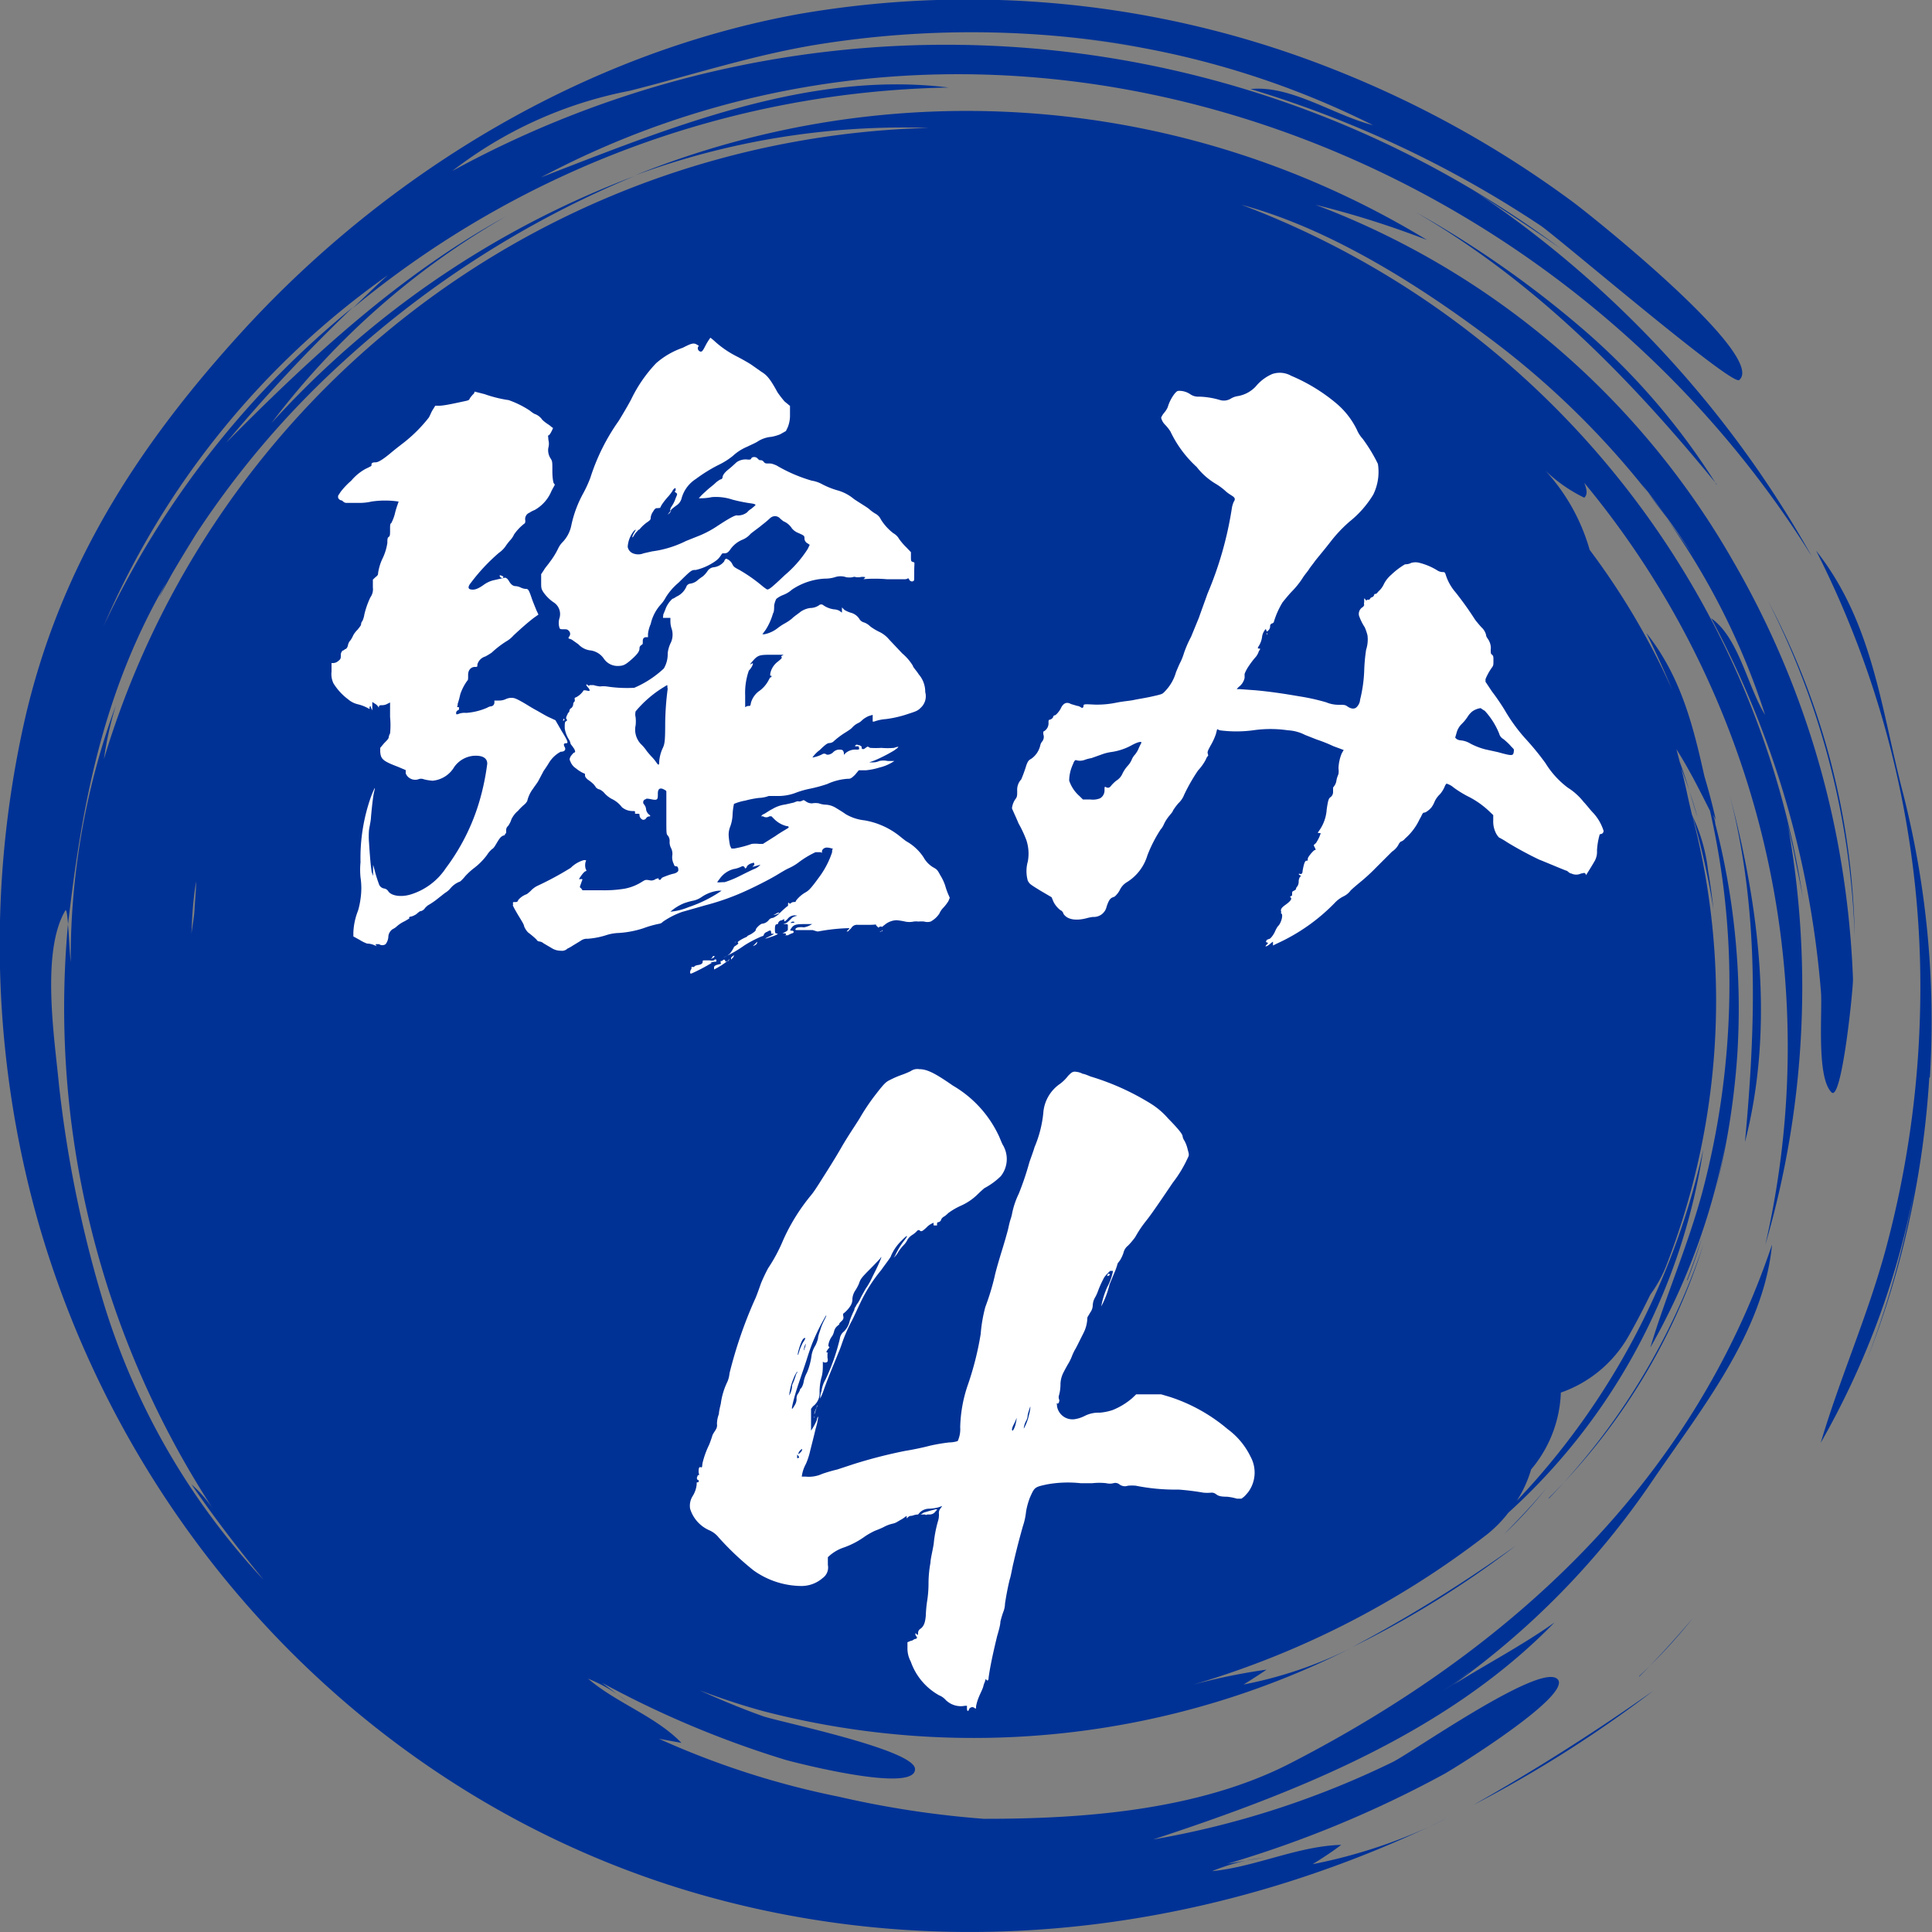
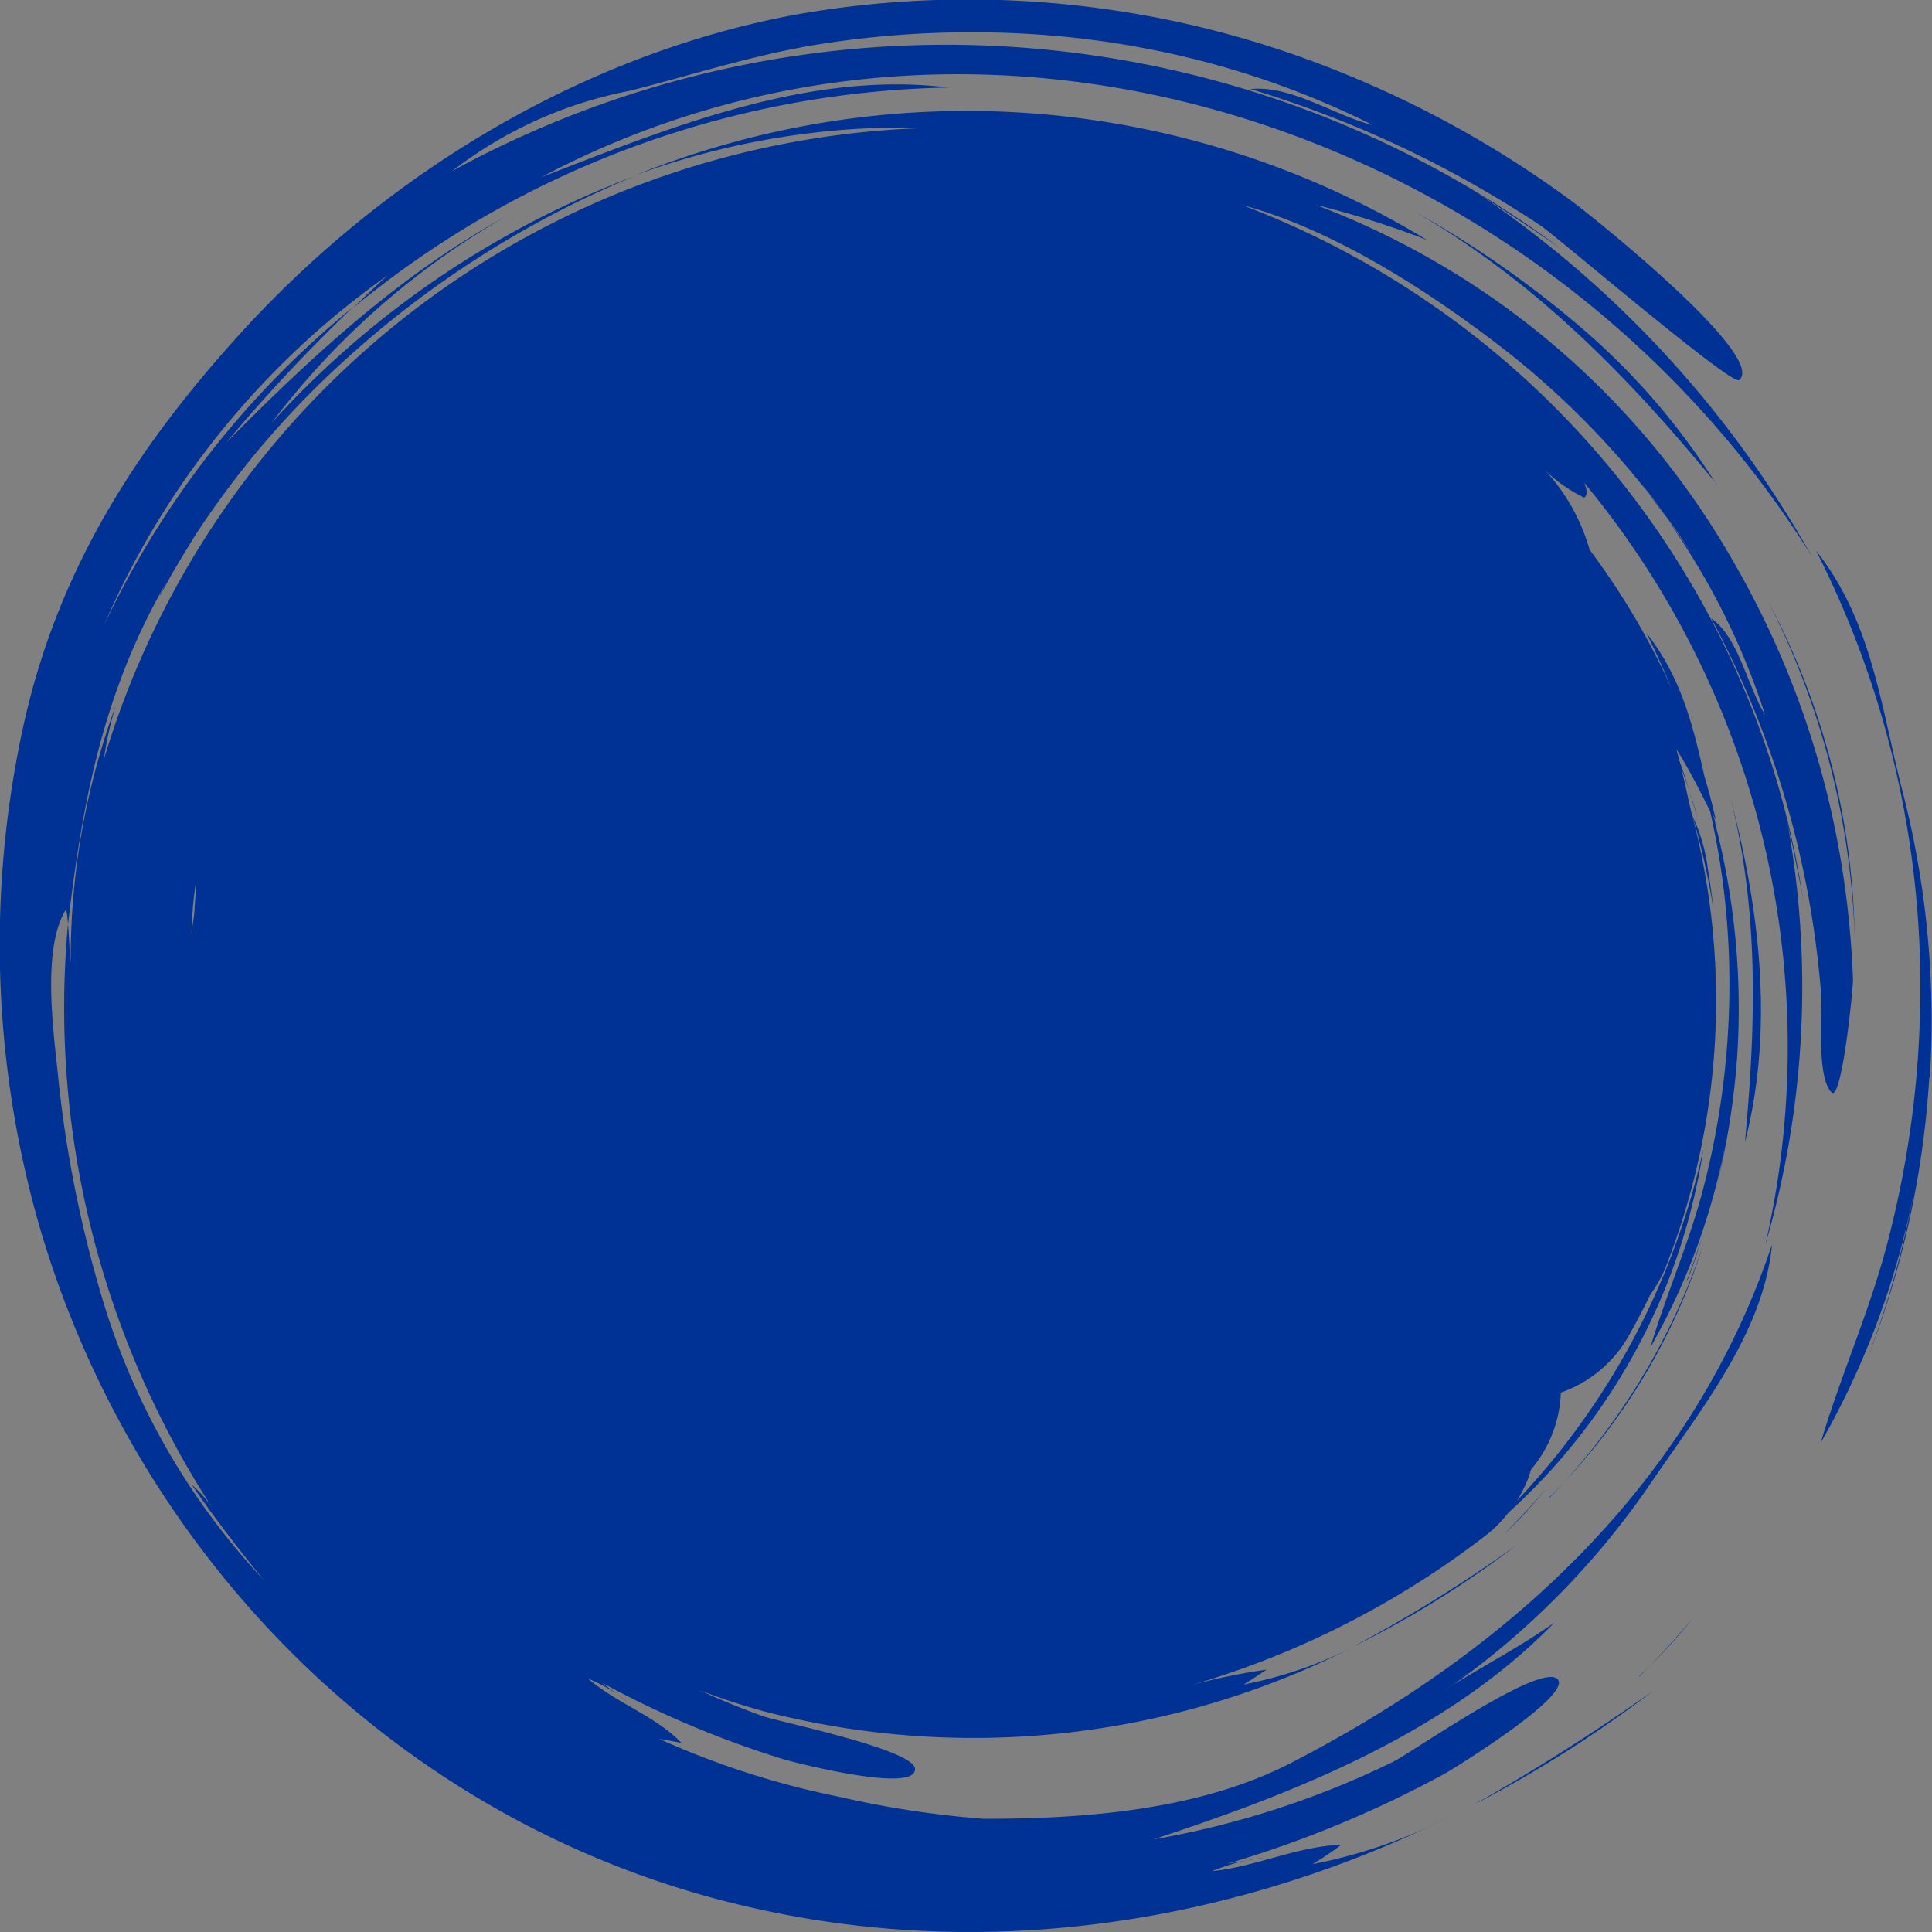
<svg xmlns="http://www.w3.org/2000/svg" width="100" height="100" viewBox="0 0 100 100">
  <rect x="0" y="0" width="100" height="100" fill="#808080" stroke="none" />
  <title>icon_advantage04</title>
  <g id="レイヤー_2" data-name="レイヤー 2">
    <g id="design">
      <g id="_1" data-name="1">
        <path d="M94.8,56.54c.53.52,1.13-5.44,1.11-5.87A47.9,47.9,0,0,0,95,43a46,46,0,0,0-5.32-14,41.92,41.92,0,0,0-21.59-18.4,47.07,47.07,0,0,1,5.77,1.82,45.84,45.84,0,0,0-41-3.34A40.2,40.2,0,0,1,48.07,6.62,45.87,45.87,0,0,0,5.38,39.29,17.7,17.7,0,0,1,6,36.5,38,38,0,0,0,3.66,49.8c-.07-.65-.08-1.3-.14-1.94.73-6.34,1.83-12.09,5.09-17.71-.89,1.74.12-.15.31-.48.39-.67.79-1.32,1.21-2,.75-1.15,1.56-2.27,2.41-3.35a46.41,46.41,0,0,1,5.29-5.66,51.56,51.56,0,0,1,15-9.54A48.35,48.35,0,0,0,14.05,21.9,40.41,40.41,0,0,1,26.19,11.2c-5.48,3-10.1,7.29-14.48,11.71a86.12,86.12,0,0,1,6.55-7A47.09,47.09,0,0,0,5.37,32.39,43,43,0,0,1,20.08,14.24c-.62.55-1.22,1.14-1.82,1.71A49.88,49.88,0,0,1,49.1,4.53C41.84,3.63,34.6,6.63,28,9.18,51.31-3.19,80.22,7,93.78,28.8a55.15,55.15,0,0,0-17.6-19c1.52,1,3.08,2,4.58,3.05a53.25,53.25,0,0,0-57.35-4A21.69,21.69,0,0,1,32.59,4.7c3.24-.82,6.39-1.85,9.69-2.39a50.31,50.31,0,0,1,16.83.14c-1.4-.24-2.81-.43-4.23-.55A44.89,44.89,0,0,1,71.07,6.48c-2-.5-4.26-2.09-6.34-1.87a56.62,56.62,0,0,1,15,7.06c.82.54,9.92,8.34,10.29,8,1.46-1.22-7.58-8.46-8.64-9.24a54.31,54.31,0,0,0-12-6.7,51.33,51.33,0,0,0-28.05-3c-11,2-21.16,8.13-28.66,16.28C7,23.19,2.9,29.62,1.15,37.85A52.84,52.84,0,0,0,2,63.33C6.85,80.15,20,93.68,36.94,98.25c12.92,3.49,26.3,1.58,38-4.16a27.05,27.05,0,0,1-7,2.4c.5-.31,1-.63,1.48-1-2.24.06-4.44,1.14-6.68,1.36a10.38,10.38,0,0,1,2.68-.7l-1.9.32a57.49,57.49,0,0,0,11.27-4.67c.58-.33,6.8-4.18,5.79-4.92s-7.52,3.85-8.51,4.33a46.21,46.21,0,0,1-12.38,4c7.43-2.44,15.2-5.51,20.77-11.23C78.78,85.17,77,86.1,75.23,87.2A41.59,41.59,0,0,0,85.47,76.73C88,73,91.28,69,91.72,64.42c-4.16,12.38-13.58,21-24.9,26.83-4.72,2.44-10.68,2.9-15.91,2.89A50.07,50.07,0,0,1,43.43,93a43.45,43.45,0,0,1-9.32-3l1.16.21c-1.33-1.38-3.36-2.06-4.83-3.32a7.7,7.7,0,0,1,2.05,1.21l-1.33-1a51.2,51.2,0,0,0,9.53,4c.63.17,6.75,1.74,6.67.45-.07-1-7-2.42-7.87-2.72-1.12-.4-2.2-.85-3.28-1.34,1.09.41,2.2.78,3.34,1.09A43.37,43.37,0,0,0,70,85.27a21.78,21.78,0,0,1-5.63,1.92c.4-.25.79-.5,1.19-.77a31.33,31.33,0,0,0-4.59,1,46.05,46.05,0,0,0,16-8,6.47,6.47,0,0,0,1.1-1.12,31.75,31.75,0,0,0,10.09-18.8,38.42,38.42,0,0,1-9.65,18.18,6.23,6.23,0,0,0,.74-1.62l.17-.21a6.52,6.52,0,0,0,1.37-3.77,6.49,6.49,0,0,0,3.48-2.88c.41-.72.79-1.45,1.15-2.19a6.67,6.67,0,0,0,.81-1.46,37.77,37.77,0,0,0,1.43-23.07l-.06-.27a40.16,40.16,0,0,1,1.09,4.86c-.08-.69-.17-1.37-.28-2a8.92,8.92,0,0,0-.83-2.88c-.09-.38-.18-.76-.26-1.14s-.19-.84-.3-1.28c.32.83.6,1.66.84,2.52-.28-.84-.54-1.86-.91-2.83l-.18-.68c.64,1,1.19,2.1,1.74,3.19a40.21,40.21,0,0,1,1,9.6A42,42,0,0,1,88.1,61.75c-.74,2.74-1.87,5.29-2.68,8a34.15,34.15,0,0,0,3.9-10.61c-.16.91-.35,1.82-.58,2.72a39.65,39.65,0,0,0,1.18-7.23,38.22,38.22,0,0,0-1.14-12c0-.15-.07-.31-.11-.46l.14.27c-.17-.77-.37-1.52-.59-2.26-.59-2.64-1.22-5.17-3-7.41.49,1,.92,1.94,1.33,2.93a37.85,37.85,0,0,0-4.27-7.24A10.17,10.17,0,0,0,80,24.37a7.87,7.87,0,0,0,2,1.39c.18-.15.14-.43,0-.77a45.74,45.74,0,0,1,9.37,39.45,47.54,47.54,0,0,0,1.06-22.33c.13.76.33,1.5.47,2.25s.34,1.59.46,2.4A45.74,45.74,0,0,0,64.26,10.6C69,11.87,73.85,15,77.75,18A43.74,43.74,0,0,1,88.69,30.47C88,29.21,87.12,28,86.26,26.83A37.09,37.09,0,0,1,91.36,37C90.44,35.51,90,33,88.57,32a49.18,49.18,0,0,1,4.68,12.64,50.19,50.19,0,0,1,1,6.67C94.34,52.31,94,55.76,94.8,56.54Zm-35.26-54q.87.15,1.74.33Q60.41,2.68,59.54,2.53Zm16.5,84a16.4,16.4,0,0,1-1.37,1C75.13,87.23,75.59,86.9,76,86.56ZM10.15,45.62c0,.48-.06,1-.08,1.43s-.11.85-.16,1.28C9.94,47.42,10,46.52,10.15,45.62ZM5.27,67.13a62.2,62.2,0,0,1-2.22-11c-.22-2.34-.94-6.85.33-9,.08-.14.13.58.14.68A47.51,47.51,0,0,0,11,78.06a6.72,6.72,0,0,0-1.09-1.23c1.17,1.71,2.42,3.33,3.73,4.94A36.63,36.63,0,0,1,5.27,67.13ZM85.58,87.51a63.56,63.56,0,0,1-9.31,5.91A110.19,110.19,0,0,0,85.58,87.51Zm-9.31,5.91-1.3.67ZM85,25.08c.45.57.89,1.15,1.31,1.75C85.83,26.24,85.41,25.65,85,25.08ZM96,48.51a41.3,41.3,0,0,0-4.48-17.39A38.44,38.44,0,0,1,96,48.51Zm3.86,7.26a47.93,47.93,0,0,1-3.21,14.57,50.07,50.07,0,0,0,2.47-8.93,42.5,42.5,0,0,1-4.88,13.27c1-3.38,2.43-6.57,3.36-10a52,52,0,0,0,1.79-12.76A49.84,49.84,0,0,0,94,28.5c2.89,3.66,3.34,8,4.44,12.32A47.68,47.68,0,0,1,99.89,55.77Zm-11-30.7c-4.51-5.52-9.39-10.5-15.6-14.1a53.06,53.06,0,0,1,8.7,6.09A35.46,35.46,0,0,1,88.84,25.07Zm-4,61.7c1-1,1.9-2,2.75-3A29.05,29.05,0,0,1,84.83,86.77Zm-4.68-9.22a34.83,34.83,0,0,0,8-13.17A32.14,32.14,0,0,1,80.15,77.55ZM90.32,59.11c.56-6.07.75-12-.8-18C91.08,47,91.84,53.2,90.32,59.11ZM70,85.25A74.34,74.34,0,0,0,78.46,80,50.5,50.5,0,0,1,70,85.25Zm17.32-19c.28-.72.53-1.45.77-2.19C87.87,64.82,87.62,65.55,87.34,66.27ZM80.06,77a22.48,22.48,0,0,1-2.2,2.4C78.63,78.61,79.38,77.83,80.06,77Z" style="fill:#003296" />
-         <path d="M24.57,20.27l.51.13a6.53,6.53,0,0,0,1.25.31,5,5,0,0,1,1.09.54,1.63,1.63,0,0,0,.24.17.8.8,0,0,1,.41.31,2.09,2.09,0,0,0,.31.24c.1.06.2.17.23.17s0,.06-.07.2-.13.2-.16.2,0,.07,0,.17.07.21,0,.48a.78.78,0,0,0,.1.51c.11.17.11.17.11.65s.06.61.06.64l.07.1-.17.31a2,2,0,0,1-.88,1,1.41,1.41,0,0,0-.27.14.35.35,0,0,0-.21.4c0,.07,0,.14-.06.17a2.54,2.54,0,0,0-.52.55,1.12,1.12,0,0,1-.2.3,2.79,2.79,0,0,0-.24.31,1.37,1.37,0,0,1-.34.34,9.7,9.7,0,0,0-1.46,1.56c-.14.17-.17.31,0,.34s.34,0,.71-.27a1.46,1.46,0,0,1,.44-.2l.62-.14s.1,0,.2.17.2.27.37.27a.73.73,0,0,1,.24.07.73.73,0,0,0,.24.07c.14,0,.17,0,.34.51.07.2.2.51.24.61l.1.21-.24.17c-.3.23-.61.5-1.05.91a1.47,1.47,0,0,1-.38.31,5.12,5.12,0,0,0-.75.58,3.19,3.19,0,0,1-.33.2.6.6,0,0,0-.41.41c0,.13,0,.13-.14.13s-.34.11-.34.41,0,.24-.07.34a2.52,2.52,0,0,0-.34.68,4.46,4.46,0,0,1-.13.48c0,.17-.07.17,0,.17s.07,0,.07.07,0,.06-.07.1a.16.16,0,0,0-.07.2s0,0,.07,0a.85.85,0,0,1,.44-.07,3.32,3.32,0,0,0,1.09-.27.56.56,0,0,1,.17-.07c.13,0,.2-.1.2-.2v-.1h.24a.79.79,0,0,0,.34-.07.71.71,0,0,1,.27-.07c.14,0,.2,0,.51.17s.51.31.75.44.58.34.75.41l.3.14.31.54c.34.55.37.65.24.65s-.14.07-.07.2,0,.24-.21.24a1.59,1.59,0,0,0-.61.58c-.06.1-.17.27-.27.41l-.27.51c-.07.13-.21.3-.27.4a1.69,1.69,0,0,0-.31.65.66.66,0,0,1-.17.2,2.9,2.9,0,0,0-.31.31,1.3,1.3,0,0,0-.34.44,1.19,1.19,0,0,1-.17.34.27.27,0,0,0-.1.21c0,.06,0,.17,0,.17s-.07,0-.07.1v.07l0-.07s-.07,0-.17.07-.21.27-.27.37-.14.24-.21.27a1.28,1.28,0,0,0-.27.31,3.41,3.41,0,0,1-.71.71,3.63,3.63,0,0,0-.41.38c-.14.17-.27.3-.31.3a1.19,1.19,0,0,0-.44.31,1.11,1.11,0,0,1-.31.27l-.47.37a3.94,3.94,0,0,1-.41.27A.9.9,0,0,0,22,47a.37.37,0,0,1-.27.17s-.1.07-.17.14a1,1,0,0,1-.27.13c-.11,0-.14.07-.11.07s.07,0-.23.17a1.79,1.79,0,0,0-.38.24.89.89,0,0,1-.24.17.5.5,0,0,0-.23.41.7.7,0,0,1-.14.37.3.3,0,0,1-.34,0c-.07,0-.1,0-.14,0s-.06,0,0,.07,0,0-.07,0-.1,0-.07,0,.07,0,.07,0a.92.92,0,0,0-.41-.1,2.1,2.1,0,0,1-.4-.2l-.31-.17v-.2a3.42,3.42,0,0,1,.24-1.13,3.94,3.94,0,0,0,.13-.61,3.76,3.76,0,0,0,0-1.12,4,4,0,0,1,0-.78,9.52,9.52,0,0,1,.57-3.47c.17-.41.21-.48.14-.2s-.14,1-.17,1.36c0,.13-.07.44-.1.64a4,4,0,0,0,0,.65c.07,1.09.11,1.32.14,1.53l.07.2v-.58l.07.24a6.94,6.94,0,0,0,.23.75.34.34,0,0,0,.28.24.31.31,0,0,1,.2.13c.14.24.65.34,1.19.17a3.37,3.37,0,0,0,1.8-1.36,10.87,10.87,0,0,0,1.84-3.84,12.64,12.64,0,0,0,.3-1.56c0-.31-.27-.44-.71-.41a1.38,1.38,0,0,0-1,.58,1.45,1.45,0,0,1-1.12.71,2.7,2.7,0,0,1-.44-.07.39.39,0,0,0-.31,0,.53.53,0,0,1-.64-.31l0-.17-.4-.17c-.79-.3-.89-.4-.92-.78v-.2l.2-.24c.14-.14.24-.24.24-.31a.59.59,0,0,1,.07-.2,4.24,4.24,0,0,0,0-.85l0-.75-.14.07a.56.56,0,0,1-.24.07c-.13,0-.17,0-.2.07v.06l-.07-.1a.63.63,0,0,0-.17-.13l-.1-.07,0,.13v.24l0,.07-.07-.14c0-.1-.07-.1-.07,0v.07l-.13-.07a2.14,2.14,0,0,0-.45-.17,1.2,1.2,0,0,1-.54-.27,3,3,0,0,1-.75-.82,1.12,1.12,0,0,1-.1-.61v-.44h.1a.42.42,0,0,0,.24-.1c.14-.11.14-.14.14-.31a.31.31,0,0,1,.1-.24c.07,0,.1-.07.13-.07s.11-.06.14-.2a.5.5,0,0,1,.14-.27,1.73,1.73,0,0,0,.13-.24,1.23,1.23,0,0,1,.24-.31c.07-.1.17-.2.17-.27a.26.26,0,0,1,.07-.17,1.29,1.29,0,0,0,.1-.34,4.41,4.41,0,0,1,.31-.88.72.72,0,0,0,.13-.51V30l.14-.13c.13-.1.13-.14.13-.21a2.68,2.68,0,0,1,.21-.71,2.8,2.8,0,0,0,.27-.85c0-.17,0-.27.07-.31s.07-.13.07-.37,0-.31.06-.34a2.19,2.19,0,0,0,.21-.58c.07-.27.17-.51.17-.54a4.79,4.79,0,0,0-1.4,0,2.76,2.76,0,0,1-.64.07c-.48,0-.48,0-.65,0s-.2-.13-.27-.13a.22.22,0,0,1-.17-.14l0-.1.13-.2a3.79,3.79,0,0,1,.55-.58,2.58,2.58,0,0,1,.74-.61c.21-.1.34-.17.31-.17s0,0,0-.07.07-.1.21-.1.37-.14.78-.48c.2-.17.51-.41.68-.54a7.62,7.62,0,0,0,1.29-1.29c.07-.11.14-.31.21-.41l.13-.21h.21c.27,0,1-.17,1.29-.23s.24-.07.3-.17a1.5,1.5,0,0,1,.21-.24A.28.28,0,0,1,24.57,20.27ZM19.13,44.54v.07s0,0,0,0S19.13,44.51,19.13,44.54ZM26,29.82c.07,0,.07.1,0,.1a.15.15,0,0,1-.14-.13S25.89,29.75,26,29.82ZM36.77,17.48s.1.07.24.2a5.12,5.12,0,0,0,1.09.75c.2.1.58.31.78.44l.54.38c.28.17.45.37.82,1.05a5.27,5.27,0,0,0,.37.48l.28.23v.45a1.64,1.64,0,0,1-.11.64l-.1.21-.3.17a2.37,2.37,0,0,1-.45.13,1.54,1.54,0,0,0-.71.24c-.1.07-.34.17-.54.27a2.52,2.52,0,0,0-.75.48,3.79,3.79,0,0,1-.75.47,8,8,0,0,0-1.16.72,1.73,1.73,0,0,0-.74,1,.62.62,0,0,1-.28.38c-.13.1-.27.2-.27.24a.24.24,0,0,1-.1.17l-.07.06.07-.1c.07-.07.1-.13.07-.13s0-.11.07-.21a1.56,1.56,0,0,0,.2-.41c.1-.23.1-.23,0-.3s0-.07,0-.1,0-.07,0-.11-.1,0-.17.14a2.2,2.2,0,0,1-.24.31,3.6,3.6,0,0,0-.31.4c-.06.1-.1.21-.1.17s0,0-.1,0-.14,0-.24.17a.71.71,0,0,0-.13.31c0,.1,0,.13-.21.27a2,2,0,0,0-.3.27c-.07.07-.11.14-.11.1s0,0-.1.1-.17.24-.2.28-.07,0,.07-.24.1-.14,0-.1a1.44,1.44,0,0,0-.34.84.44.44,0,0,0,.27.34.72.72,0,0,0,.55,0l.44-.1A5.54,5.54,0,0,0,35.51,28l.75-.3a5.27,5.27,0,0,0,.82-.44c.68-.45,1-.62,1.09-.58a.77.77,0,0,0,.51-.17.69.69,0,0,1,.2-.17s.17-.14.2-.17.07-.07-.17-.11a8.12,8.12,0,0,1-1-.2,2.71,2.71,0,0,0-1.06-.13,2.94,2.94,0,0,1-.68.06,3.21,3.21,0,0,1,.34-.34c.17-.17.41-.34.51-.44a1.15,1.15,0,0,1,.28-.2c.06,0,.1-.07.1-.1s0-.17.3-.41.41-.38.48-.41a.82.82,0,0,1,.54-.1c.11,0,.14,0,.17-.07s.21-.1.31,0,.1.1.17.1a.19.19,0,0,1,.17.1c.07.07.1.07.24.07s.17,0,.41.1a7.91,7.91,0,0,0,1.83.79,1.61,1.61,0,0,1,.51.17,4.19,4.19,0,0,0,.85.34,2.26,2.26,0,0,1,.82.44c.34.23.71.44.81.54a2,2,0,0,0,.34.24.65.65,0,0,1,.24.27,2.66,2.66,0,0,0,.65.72.78.78,0,0,1,.3.3,3.36,3.36,0,0,0,.38.44l.23.24v.24c0,.2,0,.24.11.27s.06,0,.06.51,0,.44-.06.48-.17,0-.21-.1-.07,0-.2,0-.54,0-.95,0a7.14,7.14,0,0,0-1.23,0c-.06,0-.06,0,0,0s.1-.1.13-.1.07,0,0,0a.55.55,0,0,0-.31,0s-.1,0-.17,0a.23.23,0,0,0-.2,0,1.24,1.24,0,0,1-.31,0,.91.91,0,0,0-.61,0,1.75,1.75,0,0,1-.51.07,3.35,3.35,0,0,0-1.7.57,1.45,1.45,0,0,1-.44.27,1.33,1.33,0,0,0-.37.21,1.2,1.2,0,0,0-.11.34c0,.13,0,.34-.06.41a3.18,3.18,0,0,1-.38.85l-.17.23.1,0a1.62,1.62,0,0,0,.68-.31,2.92,2.92,0,0,1,.34-.23,2.63,2.63,0,0,0,.41-.27c.1-.11.31-.24.44-.35a1.13,1.13,0,0,1,.51-.2.81.81,0,0,0,.45-.14.17.17,0,0,1,.23,0,1.26,1.26,0,0,0,.55.21.68.68,0,0,1,.27.07l.14.1v-.27l.13.13a1.54,1.54,0,0,0,.31.14.75.75,0,0,1,.47.34.4.4,0,0,0,.24.17.85.85,0,0,1,.31.2,3,3,0,0,0,.44.27,1.49,1.49,0,0,1,.54.41l.68.72a2.62,2.62,0,0,1,.55.64c0,.07.2.27.3.44a1.38,1.38,0,0,1,.34.92.81.81,0,0,1-.24.82c-.13.13-.2.17-.61.3a5.82,5.82,0,0,1-1.19.28,2.23,2.23,0,0,0-.61.13s-.07,0-.07,0V37l-.2.06a1.3,1.3,0,0,0-.34.21.71.71,0,0,1-.24.17,1,1,0,0,0-.3.24c-.14.13-.41.27-.58.4a3.76,3.76,0,0,0-.38.31.36.36,0,0,1-.2.07c-.1,0-.2.07-.51.37a1.6,1.6,0,0,0-.37.38,1.7,1.7,0,0,0,.51-.17.18.18,0,0,1,.2,0c.07.06.27,0,.37-.11a.46.46,0,0,1,.28-.13c.17,0,.23,0,.27.17v.1l.1-.1a.78.78,0,0,1,.54-.17c.14,0,.17,0,.14-.1s0-.07,0-.07,0,0-.1,0-.14,0-.07-.06.1,0,.17,0,.1.07.14.07,0,0,0,0,0,0,0,.07.1.1.2,0l.11-.07.13.07a4.55,4.55,0,0,0,.58,0,3.66,3.66,0,0,0,.65,0c.3-.1.3-.07,0,.14a8.08,8.08,0,0,1-1,.51l-.28.1h.21a.75.75,0,0,0,.31-.07,1,1,0,0,1,.44,0c.17,0,.34,0,.34,0a2.34,2.34,0,0,1-.78.34,3.51,3.51,0,0,1-.69.14h-.37l-.2.24c-.21.2-.24.2-.38.2a3,3,0,0,0-1.05.27,7.44,7.44,0,0,1-.88.24,4.74,4.74,0,0,0-.82.24,2.54,2.54,0,0,1-.78.14c-.27,0-.51,0-.55,0a1.65,1.65,0,0,1-.51.1,5.16,5.16,0,0,0-.71.14,2.59,2.59,0,0,0-.58.17,3.42,3.42,0,0,0-.07.51,2,2,0,0,1-.13.68,1.13,1.13,0,0,0-.07.51,3.69,3.69,0,0,0,.07.47l.07.14H38a5.6,5.6,0,0,0,.91-.24,1.67,1.67,0,0,1,.38,0h.2l.65-.41c.34-.24.68-.41.68-.44s0-.07-.1-.07a1.37,1.37,0,0,1-.62-.34l-.17-.17-.1,0a.3.3,0,0,1-.34,0l-.1,0,.1-.1c.07,0,.27-.17.48-.27a1.74,1.74,0,0,1,.68-.24l.44-.1a1,1,0,0,1,.2-.07.3.3,0,0,0,.17,0l.14-.06.1.06a.5.5,0,0,0,.34.11,1.06,1.06,0,0,1,.34,0,1.14,1.14,0,0,0,.34.07,1.07,1.07,0,0,1,.55.17c.17.1.44.27.47.3a2.38,2.38,0,0,0,1,.34,4,4,0,0,1,1.74.75c.13.1.33.27.44.34a2.56,2.56,0,0,1,.88.82,1.4,1.4,0,0,0,.48.51c.23.13.23.13.4.44a2.45,2.45,0,0,1,.24.51,4,4,0,0,0,.14.41l.1.23-.07.17a2.07,2.07,0,0,1-.27.35,1,1,0,0,0-.2.3,1.27,1.27,0,0,1-.45.41.59.59,0,0,1-.33,0,1.56,1.56,0,0,0-.31,0,.84.84,0,0,0-.24,0,1.07,1.07,0,0,1-.44,0,3.5,3.5,0,0,0-.44-.07,1,1,0,0,0-.62.24c-.1.07-.16.14-.16.1s-.07,0-.11,0,0,.1-.1,0-.07-.07-.07-.1-.13,0-.37,0h-.58a.34.34,0,0,0-.34.17l-.17.17-.07,0,.07-.07s.07-.06.07-.1a10,10,0,0,0-1.6.17c-.07,0-.07,0-.07,0s0,0-.23-.07l-.55,0c-.2,0-.24,0-.3,0s-.07-.07.06-.13A.87.87,0,0,1,41.6,48a.94.94,0,0,0,.31-.1l.13-.07-.34,0c-.37,0-.58,0-.71.17s-.1.17,0,.17.14.11,0,.14a1.39,1.39,0,0,0-.21.1s-.1,0-.17,0-.1,0,0,0,.1-.1,0-.1h-.11l.14-.07c.14-.07.14-.1.14-.17s0-.13,0-.17,0-.07-.13-.07h-.11l.17-.06A2.2,2.2,0,0,0,41,47.5a.64.64,0,0,1,.27-.1c.07,0,0,0,0,0a.46.46,0,0,0-.51.17c-.14.14-.17.14-.17.07v-.07l-.14.07c-.1,0-.17.1-.17.14a.07.07,0,0,1-.07.06c-.07,0-.1.07-.1.24s0,.24.1.24,0,.07-.2.14c-.48.16-.51.16-.17,0s.17-.13.13-.13-.1,0-.06,0,0,0,0-.1-.1-.07-.2,0a.28.28,0,0,0-.17.13c0,.07-.07.1-.1.1a6,6,0,0,0-.92.48,6.07,6.07,0,0,1-1.06.61s0,0,0,0a.28.28,0,0,0,.13-.07c.07,0,.14-.1.17-.1A1.62,1.62,0,0,0,38,49c.2-.13.24-.17.2-.2s0-.07.17-.17.31-.14.31-.17.14-.07.24-.14.2-.13.2-.2.24-.31.34-.31a.5.5,0,0,0,.34-.2.29.29,0,0,1,.21-.1,1.16,1.16,0,0,0,.37-.27c.14-.14.31-.28.34-.31s.07,0,.07-.1,0-.14.07-.07,0,0,.06,0a.26.26,0,0,1,.14-.07c.07,0,.14,0,.14-.07a1.65,1.65,0,0,1,.51-.44c.17-.1.3-.24.74-.85a4.51,4.51,0,0,0,.62-1.22c0-.1,0-.17.06-.17s0,0,0,0-.27-.1-.41-.06-.2.17-.17.23,0,0-.14,0h-.2a4.72,4.72,0,0,0-.85.51,2.69,2.69,0,0,1-.58.34c-.2.1-.47.27-.64.37-.41.24-1.09.58-1.53.78a12.72,12.72,0,0,1-2.11.75l-1.19.34a4.2,4.2,0,0,0-1,.51.31.31,0,0,1-.17.1,5.36,5.36,0,0,0-.85.24,5.13,5.13,0,0,1-1.26.24,2.38,2.38,0,0,0-.61.1,4.1,4.1,0,0,1-1,.2.54.54,0,0,0-.37.11l-.38.23a2,2,0,0,1-.3.17.4.4,0,0,1-.34.11.88.88,0,0,1-.48-.14l-.41-.24a.4.4,0,0,0-.23-.1.17.17,0,0,1-.14-.1,5,5,0,0,0-.44-.37,1,1,0,0,1-.2-.31c0-.1-.21-.41-.35-.65s-.27-.47-.23-.47,0,0,0-.07,0-.07.1-.07.14,0,.17-.1a1,1,0,0,1,.45-.31s.13-.1.2-.17a1.18,1.18,0,0,1,.37-.27,16.3,16.3,0,0,0,1.7-.92,1.55,1.55,0,0,1,.68-.4c.1,0,.14,0,.1.06a.66.66,0,0,0,0,.41c.07.1,0,.1,0,.1s-.07,0-.24.24-.1.17,0,.17.07,0,0,.21-.1.2,0,.27l.07.1h1A6.42,6.42,0,0,0,32.32,46a2.52,2.52,0,0,0,.88-.34c.21-.13.21-.13.41-.1a.38.38,0,0,0,.34-.07c.07,0,.14-.07.14,0s.1.07.13,0,.14-.1.24-.14.27-.1.41-.13.24-.11.24-.17,0-.21-.11-.21-.1-.07-.13-.13a.76.76,0,0,1-.07-.45.64.64,0,0,0-.07-.37.65.65,0,0,1-.07-.34.44.44,0,0,0-.1-.31c-.07-.06-.07-.13-.07-.85V41c0-.07,0-.07-.13-.14s-.31-.1-.31.21,0,.37-.34.3-.24,0-.3,0a.16.16,0,0,0-.07.27.45.45,0,0,1,.1.24.43.43,0,0,0,.14.27c.1.07.1.11,0,.11a.19.19,0,0,0-.14.1.18.18,0,0,1-.17.07.27.27,0,0,1-.17-.24c0-.07,0-.07-.13-.07s-.1,0-.1-.07,0-.07-.14-.07a.86.86,0,0,1-.54-.2,1.43,1.43,0,0,0-.55-.44,1.5,1.5,0,0,1-.34-.27.71.71,0,0,0-.27-.21c-.07,0-.2-.1-.2-.13a.9.9,0,0,0-.14-.17,2,2,0,0,0-.27-.21c-.14-.13-.14-.17-.14-.24s0-.06-.1-.1a1.84,1.84,0,0,1-.37-.24.73.73,0,0,1-.28-.34c-.06-.13-.06-.13,0-.27a1.25,1.25,0,0,1,.17-.2s.07,0,.07-.07a.49.49,0,0,0-.1-.2c-.07-.11-.14-.17-.14-.21a.7.7,0,0,0-.06-.17,1.51,1.51,0,0,1-.24-.61c0-.27,0-.34.07-.37s.06-.07,0-.14a.37.37,0,0,1,.07-.2c0-.07.1-.14.1-.17a.18.18,0,0,1,.1-.17.29.29,0,0,0,.1-.21.17.17,0,0,1,.07-.13.2.2,0,0,0,0-.14s0-.07.06-.07a1,1,0,0,0,.41-.37s0,0,.07,0,.24.07.24,0a.28.28,0,0,0-.07-.13s-.1-.11-.1-.14,0-.07.07,0,.1,0,.1,0,.07,0,.2,0a1.72,1.72,0,0,0,.34.07,1.42,1.42,0,0,1,.34,0,6.86,6.86,0,0,0,1.43.07,5.26,5.26,0,0,0,1.53-1,1.45,1.45,0,0,0,.2-.78,1.59,1.59,0,0,1,.14-.51,1,1,0,0,0,.07-.75,1.22,1.22,0,0,1-.07-.38v-.2h-.14c-.1,0-.2,0-.23,0s0-.07,0-.17l.1-.24a1.34,1.34,0,0,1,.38-.58c.06,0,.17-.1.27-.14a1,1,0,0,0,.44-.47.25.25,0,0,1,.2-.17.71.71,0,0,0,.38-.17,2.09,2.09,0,0,1,.27-.2,1.34,1.34,0,0,0,.27-.31.45.45,0,0,1,.31-.17.81.81,0,0,0,.54-.31c0-.06.07-.13.1-.13a.54.54,0,0,1,.31.27c.07.14.1.17.37.31a8.16,8.16,0,0,1,1.16.81,2.61,2.61,0,0,0,.27.2c.1,0,.14,0,.92-.74a6,6,0,0,0,1.19-1.36l.1-.21-.1-.07a.3.3,0,0,1-.17-.23c0-.17,0-.17-.31-.31a.81.81,0,0,1-.34-.24.94.94,0,0,0-.44-.37s-.13-.1-.2-.17-.27-.17-.48,0a5,5,0,0,1-.44.37c-.07.07-.41.31-.58.45a1.08,1.08,0,0,1-.41.3,1.43,1.43,0,0,0-.64.51c-.1.14-.17.2-.31.2s-.1,0-.2.14a1,1,0,0,1-.27.27,2.9,2.9,0,0,1-1,.45c-.23,0-.23,0-.91.67a3.16,3.16,0,0,0-.65.75,1.74,1.74,0,0,1-.27.38,2.24,2.24,0,0,0-.51,1,1.69,1.69,0,0,0-.14.51c0,.07,0,.17,0,.17s0,0-.07,0-.2,0-.2.2,0,.14-.07.21a.18.18,0,0,0-.1.17c0,.13-.07.27-.41.57s-.44.34-.75.34a.86.86,0,0,1-.68-.37,1,1,0,0,0-.74-.44,1,1,0,0,1-.58-.31l-.34-.24a.7.7,0,0,0-.17-.06s0,0,0-.07a.22.22,0,0,0,0-.34c-.06-.07-.13-.07-.27-.07s-.17,0-.2-.07a.84.84,0,0,1,0-.51.72.72,0,0,0-.3-.81,2.06,2.06,0,0,1-.55-.55c-.1-.17-.1-.2-.1-.54v-.37l.14-.21c.07-.13.23-.3.3-.41a3.92,3.92,0,0,0,.44-.71,1.18,1.18,0,0,1,.24-.34,1.74,1.74,0,0,0,.44-.85,6,6,0,0,1,.62-1.67,6.27,6.27,0,0,0,.37-.81,10.67,10.67,0,0,1,1.46-2.93c.21-.34.51-.85.65-1.12a7.31,7.31,0,0,1,1.29-1.87A4.16,4.16,0,0,1,35.34,18c.41-.21.55-.27.72-.17s.1.07.07.13a.18.18,0,0,0,.13.24c.07,0,.1,0,.27-.34A3.33,3.33,0,0,1,36.77,17.48ZM29.22,37.23s0,0,0,0,0,.07-.06.07,0,0,0-.07S29.19,37.23,29.22,37.23Zm5.31-1.77s-.17.1-.34.21a5.87,5.87,0,0,0-1.29,1.15.66.66,0,0,0,0,.31,1.93,1.93,0,0,1,0,.41,1.08,1.08,0,0,0,.3,1,2.1,2.1,0,0,1,.28.34c.06.07.17.21.27.31a2.21,2.21,0,0,1,.24.3c.1.14.13.11.13-.06a2,2,0,0,1,.17-.68c.1-.21.14-.31.14-1.23a14.76,14.76,0,0,1,.13-1.87C34.53,35.56,34.56,35.5,34.53,35.46ZM37.35,46.1h-.14a1.94,1.94,0,0,0-.91.34,1.19,1.19,0,0,1-.38.17,3.55,3.55,0,0,0-.51.14,2.5,2.5,0,0,0-.71.44,3.24,3.24,0,0,0,.95-.24,6.81,6.81,0,0,0,1.6-.78Zm-.27,3.61c0,.07,0,.07-.1.07a.56.56,0,0,0-.21.06l-.1,0h.1c.07,0,.1,0,.07,0a10.07,10.07,0,0,1-1.05.55c-.07,0-.07,0-.07-.07a.28.28,0,0,1,.07-.17c0-.07,0-.1,0-.1s0,0,0,0,0,0,.07,0,.07,0,.07,0,0-.07.2-.1.24-.1.24-.17,0-.07.14-.07h.23a.51.51,0,0,0,.21,0C37,49.64,37.08,49.64,37.08,49.71ZM37,49.5s0,0-.07.07l-.14.07.07-.07C36.91,49.47,36.91,49.47,37,49.5Zm.74.17a3.89,3.89,0,0,1-.78.51s0,0,0-.1.1-.13.27-.17.07,0,.07-.1,0-.07,0-.07.07,0,.07,0,.07-.07.1-.07a.07.07,0,0,1,.07.07c0,.07.07,0,.14,0S37.76,49.57,37.72,49.67Zm1.23-5a.48.48,0,0,0-.31.17s0,.07-.07.1,0,0-.06-.06-.07-.07-.21,0a1.41,1.41,0,0,1-.34.1,1.28,1.28,0,0,0-.71.48c-.07.1-.14.17-.14.2s.17,0,.38,0a5,5,0,0,0,.74-.3c.34-.17.68-.34.79-.38a.84.84,0,0,0,.27-.17c.07-.06.07-.06-.14,0s-.27.07-.17,0S39,44.64,39,44.64Zm-1,4.83a.15.15,0,0,1-.07.1l-.06.07,0-.1C37.93,49.47,38,49.43,38,49.47Zm.1-.72s0,0,0,0S38,48.75,38.06,48.75Zm2.49-14.89H40c-.64,0-.75,0-1,.28s-.17.23-.07.17,0,.2-.17.37A3.49,3.49,0,0,0,38.57,36c0,.58,0,.68,0,.61a.27.27,0,0,1,.17-.07c.1,0,.1,0,.13-.17a1.15,1.15,0,0,1,.38-.57,1.59,1.59,0,0,0,.51-.55c.13-.24.13-.24.13-.13l0,.06,0-.1c.07-.1.07-.1,0-.1s0-.44.34-.71.21-.21.21-.31ZM39.19,48.79a.18.18,0,0,1-.11.13c-.13.07-.13.07,0-.06S39.19,48.72,39.19,48.79Zm1.15-1.53s-.2.1-.27.1,0,0,.1-.07S40.34,47.23,40.34,47.26Zm.58.51c-.07,0-.07,0,0,0s.28,0,.17-.06A.15.15,0,0,0,40.92,47.77Zm1.09.65s.1,0,.07,0,0,0-.07,0S42,48.42,42,48.42Zm3.67-.28s0,0-.07.07-.1,0,0,0S45.68,48.11,45.68,48.14Z" style="fill:#fff" />
-         <path d="M66.83,19.45a9.15,9.15,0,0,1,2.34,1.43,4.18,4.18,0,0,1,1.06,1.36,1.65,1.65,0,0,0,.3.47,8.22,8.22,0,0,1,.79,1.3,2.67,2.67,0,0,1-.24,1.59A5.31,5.31,0,0,1,69.85,27a7.16,7.16,0,0,0-.95,1c-.37.48-.75.92-.85,1.06s-.24.31-.3.41-.24.3-.34.47a4.32,4.32,0,0,1-.55.68c-.2.21-.41.48-.47.55a4.26,4.26,0,0,0-.45,1s0,.07-.1.1a.14.14,0,0,0-.1.14.28.28,0,0,1-.07.2c-.1.1-.1.1-.13,0s-.07,0-.14.11a.8.8,0,0,0-.07.2,1.18,1.18,0,0,1-.17.51c-.07.1-.07.14,0,.14s.1,0,0,.13A.89.89,0,0,1,65,34a4.12,4.12,0,0,0-.34.44,2,2,0,0,0-.24.44s0,.14,0,.14,0,0,0,.07a.78.78,0,0,1-.31.47l-.1.11h.17l.82.06c.75.07,1.43.17,2.24.31a11,11,0,0,1,1.4.31,1.65,1.65,0,0,0,.64.13c.27,0,.34,0,.44.07s.31.2.48.07a.62.62,0,0,0,.2-.41,7.35,7.35,0,0,0,.21-1.46,9.14,9.14,0,0,1,.1-1.12,1.7,1.7,0,0,0,.07-.75,2.73,2.73,0,0,0-.14-.41,2.74,2.74,0,0,1-.3-.61.41.41,0,0,1,.2-.44s.07-.07.07-.11a.21.21,0,0,1,0-.13c0-.07,0-.07,0-.14s0-.1.07,0,.07,0,.07,0,0,0,.07,0,.06,0,.1-.06a.15.15,0,0,1,.1-.07.17.17,0,0,0,.1-.1s0-.07.07-.07.1-.07.17-.14a1.08,1.08,0,0,0,.27-.37,1.56,1.56,0,0,1,.38-.48,3.9,3.9,0,0,1,.71-.54s.2,0,.31-.07a.8.8,0,0,1,.47,0,3.24,3.24,0,0,1,.92.4.55.55,0,0,0,.24.07c.1,0,.13,0,.17.14a2.58,2.58,0,0,0,.51.91,17,17,0,0,1,1,1.4c.07.1.24.3.34.41a.78.78,0,0,1,.24.4c0,.11.14.24.17.34a.74.74,0,0,1,.07.41c0,.21,0,.21.07.27s.07.11.07.31,0,.24-.07.34a2.94,2.94,0,0,0-.34.61l0,.14.34.51c.21.27.51.71.68,1A8.77,8.77,0,0,0,79,38.28a13.52,13.52,0,0,1,1,1.23,4.58,4.58,0,0,0,1.15,1.26,3.23,3.23,0,0,1,.82.74c.14.14.34.41.48.55A2.47,2.47,0,0,1,83,43a.16.16,0,0,1-.14.17s-.07,0-.07.06a3.62,3.62,0,0,0-.13.79,1,1,0,0,1-.1.51c-.11.2-.41.68-.45.74s0,0-.06-.06-.11,0-.21,0a.57.57,0,0,1-.51,0c-.1,0-.2-.14-.24-.14s-1-.41-1.43-.58A18.56,18.56,0,0,1,78,43.59a3.41,3.41,0,0,0-.41-.24s-.07-.07-.13-.17a1.33,1.33,0,0,1-.17-.71v-.28l-.21-.2a4.54,4.54,0,0,0-1.12-.78,5.64,5.64,0,0,1-.71-.44,1,1,0,0,0-.38-.21s-.07.07-.1.17a1.49,1.49,0,0,1-.24.38,1.24,1.24,0,0,0-.27.37,1.36,1.36,0,0,1-.14.27c-.06.1-.3.31-.4.31s-.11.13-.24.34a3,3,0,0,1-.75,1,.49.49,0,0,1-.24.17s-.07.07-.1.14a1,1,0,0,1-.34.37l-.82.82a9.73,9.73,0,0,1-.85.78c-.17.14-.37.31-.47.41a1,1,0,0,1-.38.31,1.56,1.56,0,0,0-.44.33,9.85,9.85,0,0,1-3,2.11l-.2.1,0-.1v-.1l-.1.07c-.17.17-.38.24-.24.1s.07-.1,0-.14,0,0,0-.1a.37.37,0,0,1,.14-.07c.07,0,.24-.23.31-.4a1.73,1.73,0,0,1,.13-.24.69.69,0,0,0,.17-.27c.07-.17.1-.41,0-.41s0,0,0,0a.2.2,0,0,0,0-.14c0-.07,0-.14.24-.31s.34-.3.27-.37,0-.07,0-.07a.08.08,0,0,0,.07-.07s0,0,0,0,0,0,0-.07,0-.1.06-.13.14-.07.14-.11a.21.21,0,0,1,.07-.13.46.46,0,0,0,.07-.24.46.46,0,0,1,.06-.24c.07-.07.07-.07,0-.1s-.07-.1,0-.07.07,0,.07,0,0,0,0,0,.07,0,.07-.14c.07-.41.13-.54.2-.54s.07,0,0,0-.07,0,0,0,.07,0,.07-.1S68,44,68.05,44s.07,0,0-.14-.07-.1.07-.23a2.88,2.88,0,0,0,.17-.31c.07-.2.1-.2,0-.2s-.1,0,0-.14a2.14,2.14,0,0,0,.38-1.09c.07-.47.1-.54.17-.61A.33.33,0,0,0,69,41c0-.14,0-.24,0-.24s.14-.14.17-.34.11-.34.11-.37a1,1,0,0,0,0-.28,2.24,2.24,0,0,1,.17-.78l.1-.17-.54-.2a7.7,7.7,0,0,0-.85-.34l-.61-.24a2.19,2.19,0,0,0-.89-.24,6.18,6.18,0,0,0-1.8,0,6.59,6.59,0,0,1-1.73,0L63,37.74l-.07.27a3.26,3.26,0,0,1-.27.58c-.17.31-.17.34-.14.44s0,.1,0,.1-.07.07-.1.17a2.61,2.61,0,0,1-.41.58,9.28,9.28,0,0,0-.72,1.26,1.19,1.19,0,0,1-.3.44,3.13,3.13,0,0,0-.28.38c0,.06-.17.23-.27.37a2,2,0,0,0-.2.34,1,1,0,0,1-.17.27,7.16,7.16,0,0,0-.68,1.33,2.45,2.45,0,0,1-1.06,1.39.93.93,0,0,0-.37.41,1.18,1.18,0,0,1-.27.34c-.2.07-.27.1-.41.51a.68.68,0,0,1-.71.54,2.28,2.28,0,0,0-.34.07c-.55.14-1,.07-1.19-.24,0-.06-.1-.17-.14-.17a1.27,1.27,0,0,1-.37-.44l-.1-.24-.58-.34c-.55-.34-.55-.34-.65-.51a1.83,1.83,0,0,1,0-1,2.24,2.24,0,0,0-.07-1.09,6,6,0,0,0-.41-.88c-.17-.41-.34-.75-.34-.79a1,1,0,0,1,.21-.51c.06-.1.06-.17.06-.4a.78.78,0,0,1,.21-.58,7.72,7.72,0,0,0,.27-.75c.07-.17.1-.24.24-.31a1.17,1.17,0,0,0,.47-.68.48.48,0,0,1,.11-.23A.38.38,0,0,0,54,38c0-.07,0-.13,0-.13a.48.48,0,0,0,.27-.48c0-.07,0-.14.07-.14a.28.28,0,0,0,.17-.13c0-.07.07-.1.1-.1s.21-.17.31-.38.27-.34.51-.2l.34.1c.1,0,.2.1.24.1a.08.08,0,0,0,.07-.07c0-.13,0-.13.57-.1a4.88,4.88,0,0,0,1.13-.1c.34-.07.74-.1.91-.14s.58-.1.89-.17c.58-.13.58-.13.71-.27a2.31,2.31,0,0,0,.58-1c.07-.17.17-.41.24-.54a3,3,0,0,0,.17-.44,5.69,5.69,0,0,1,.37-.85l.41-1c.07-.21.27-.75.44-1.23a18.54,18.54,0,0,0,1.26-4.42,1.29,1.29,0,0,1,.1-.34c.07-.1.07-.17,0-.24s-.21-.13-.38-.27a3.21,3.21,0,0,0-.54-.41,3.54,3.54,0,0,1-1-.88,5.91,5.91,0,0,1-1.36-1.84,2.27,2.27,0,0,0-.27-.34.76.76,0,0,1-.21-.37,1,1,0,0,1,.17-.27,1.16,1.16,0,0,0,.17-.27,2.15,2.15,0,0,1,.34-.68c.14-.17.17-.17.27-.17a1,1,0,0,1,.55.17.72.72,0,0,0,.47.13,4.19,4.19,0,0,1,1.06.17.69.69,0,0,0,.58-.07,1,1,0,0,1,.37-.13A1.64,1.64,0,0,0,65,20a2.26,2.26,0,0,1,.85-.64A1.2,1.2,0,0,1,66.83,19.45ZM58.6,38.56a3.08,3.08,0,0,1-1.12.37,2.54,2.54,0,0,0-.51.14l-.48.17a1.92,1.92,0,0,0-.37.1.7.7,0,0,1-.44,0s-.07,0-.14.21a2.08,2.08,0,0,0-.2.85,1.83,1.83,0,0,0,.54.81l.17.17h.38a1,1,0,0,0,.51-.06.47.47,0,0,0,.23-.41c0-.17,0-.21.07-.17s.17.07.27-.07a1.82,1.82,0,0,1,.28-.27.78.78,0,0,0,.3-.34,1.71,1.71,0,0,1,.27-.41,1.13,1.13,0,0,0,.21-.31.89.89,0,0,1,.13-.23,1.25,1.25,0,0,0,.24-.38c.07-.17.14-.27.14-.3S59,38.35,58.6,38.56Zm7-5.78s0,0,0,.06S65.54,32.74,65.57,32.78Zm11.05,3.87a1,1,0,0,0-.44.17,1.09,1.09,0,0,0-.24.27,2.15,2.15,0,0,1-.31.38,1,1,0,0,0-.27.47l-.07.24.07.07a.44.44,0,0,0,.21.07,1.17,1.17,0,0,1,.51.17,3.57,3.57,0,0,0,.78.3l.64.14c.72.2.79.2.82,0s0-.13-.2-.37a3.38,3.38,0,0,0-.34-.31.44.44,0,0,1-.21-.27,3.87,3.87,0,0,0-.75-1.19C76.72,36.72,76.65,36.65,76.62,36.65Z" style="fill:#fff" />
-         <path d="M47.58,55.34c.41,0,.82.21,1.74.85a5.9,5.9,0,0,1,2.34,2.52c.07.13.17.41.24.54a1.42,1.42,0,0,1-.1,1.63,3.66,3.66,0,0,1-.85.62s-.2.17-.37.34a2.91,2.91,0,0,1-.85.57,3.49,3.49,0,0,0-.65.38,1.4,1.4,0,0,1-.2.17.35.35,0,0,0-.17.17c0,.07-.11.13-.14.13s-.07,0-.07.11,0,.06,0,.06-.1,0-.1,0,0,0,0,0,0,0-.07,0,0,0,0,0a.24.24,0,0,1,0-.14s0,0,0,0a.91.91,0,0,0-.37.24,1.93,1.93,0,0,1-.2.17c-.11.06-.14,0-.14,0s-.07-.07-.14,0a1.29,1.29,0,0,1-.23.2.8.8,0,0,0-.28.27,1,1,0,0,1-.2.28,2.68,2.68,0,0,0-.27.34,1.07,1.07,0,0,1-.17.24l-.07.06.07-.1a3.94,3.94,0,0,1,.47-.78c.24-.31.17-.31-.13,0a2.41,2.41,0,0,0-.55.79c0,.06-.27.4-.51.74a8,8,0,0,0-1.08,1.7c-.14.28-.34.75-.48,1a8.4,8.4,0,0,0-.37.82c-.07.17-.17.51-.28.75-.2.51-.47,1.12-.74,1.87a3.3,3.3,0,0,1-.21.51s0-.21.07-.38a1.58,1.58,0,0,1,.21-.61,10.54,10.54,0,0,0,.74-2.11.56.56,0,0,1,.21-.37,1.08,1.08,0,0,0,.3-.55,4.62,4.62,0,0,1,.24-.57s0-.1.07-.17a.63.63,0,0,1,.1-.17,1.83,1.83,0,0,0,.17-.31c.07-.13.2-.37.27-.48a3.8,3.8,0,0,0,.34-.61c.38-.74.55-1.19.38-.91,0,0-.28.3-.55.57-.44.44-.47.51-.54.72a2.24,2.24,0,0,1-.2.37.89.89,0,0,0-.14.41.65.65,0,0,1-.1.37,1.55,1.55,0,0,1-.38.41s0,0,0,.07.07.17-.07.3-.13.14-.13.17,0,0-.07.07a.51.51,0,0,0-.2.31.85.85,0,0,1-.1.24c-.14.17-.24.51-.17.54s0,.07-.07.17-.07.14,0,.14,0,0,0,.07,0,.1,0,.2a.31.31,0,0,1,0,.2.18.18,0,0,1-.24,0s0,0,0,.17,0,.4-.07.64-.1.55-.1.75a.84.84,0,0,1-.34.75l-.1.13v.55c0,.3,0,.58,0,.58a3.14,3.14,0,0,0,.3-.55c0-.1.07-.2.07-.17a3.16,3.16,0,0,1-.13.61c-.07.31-.21.85-.28,1.13a3.69,3.69,0,0,1-.23.71,1.78,1.78,0,0,0-.21.65s.1,0,.21,0a1.65,1.65,0,0,0,.84-.14,8,8,0,0,1,.79-.23l.85-.28a25.41,25.41,0,0,1,2.65-.68c.37-.06.92-.17,1.29-.27a9.73,9.73,0,0,1,1-.17,1.51,1.51,0,0,0,.44-.07,1.46,1.46,0,0,0,.13-.71,7.2,7.2,0,0,1,.41-2.24,15.82,15.82,0,0,0,.65-2.59A7.68,7.68,0,0,1,51,67.65a12.68,12.68,0,0,0,.48-1.57c.06-.3.27-1,.4-1.42s.28-.95.31-1.09.07-.31.1-.41a2.35,2.35,0,0,0,.1-.37,4.25,4.25,0,0,1,.34-1,14.88,14.88,0,0,0,.55-1.63c.07-.21.2-.55.27-.79A6,6,0,0,0,54,57.62a2,2,0,0,1,.88-1.53,2.19,2.19,0,0,0,.41-.41c.17-.17.24-.24.44-.2a.87.87,0,0,1,.31.1c.07,0,.24.07.41.14a13,13,0,0,1,3.09,1.39,3.94,3.94,0,0,1,.92.78c.54.55.75.82.75.92a.56.56,0,0,0,.1.24,1.75,1.75,0,0,1,.17.47c.07.24.07.28,0,.41a6.4,6.4,0,0,1-.78,1.29c-.85,1.26-1.16,1.7-1.4,2a5.94,5.94,0,0,0-.54.81,3.75,3.75,0,0,1-.37.44.66.66,0,0,0-.24.38,2,2,0,0,1-.17.37c-.07.1-.14.17-.14.21a3.24,3.24,0,0,1-.17.47l-.24.58A4.8,4.8,0,0,1,57,67.62a4.35,4.35,0,0,1,.31-1,2.86,2.86,0,0,0,.3-.84s-.1,0-.17,0-.06,0,0,0-.24.2-.34.44a5.29,5.29,0,0,0-.27.61,1.92,1.92,0,0,1-.14.31.89.89,0,0,0-.13.44.66.66,0,0,1-.14.37c-.07.14-.14.21-.14.27a1.8,1.8,0,0,1-.2.78l-.24.48c-.07.14-.17.34-.2.38a2.84,2.84,0,0,0-.17.37,2.57,2.57,0,0,1-.21.41s-.13.23-.2.37a1.42,1.42,0,0,0-.17.61,2.18,2.18,0,0,1-.07.58.33.33,0,0,0,0,.24.11.11,0,0,1,0,.1c0,.07-.07.14-.11.1s0,0,0,.14a.81.81,0,0,0,.89.68,1.67,1.67,0,0,0,.54-.17,1.58,1.58,0,0,1,.78-.17,2.74,2.74,0,0,0,.68-.14,3.64,3.64,0,0,0,1-.61l.21-.2H60.1l.44.13a8.82,8.82,0,0,1,3,1.67,3.84,3.84,0,0,1,1.19,1.43,1.71,1.71,0,0,1-.1,1.8,2.18,2.18,0,0,1-.24.27l-.13.1-.24,0a2.85,2.85,0,0,0-.51-.1c-.41,0-.48-.07-.58-.14a.36.36,0,0,0-.24-.07,2.14,2.14,0,0,1-.4,0A13.28,13.28,0,0,0,61,77.1a10.36,10.36,0,0,1-2.21-.2,2.26,2.26,0,0,0-.41,0,.46.46,0,0,1-.44-.07.34.34,0,0,0-.31-.06.77.77,0,0,1-.37,0,3.26,3.26,0,0,0-.72,0c-.27,0-.54,0-.61,0a6.07,6.07,0,0,0-1.73.06c-.65.14-.65.14-.89.68a3.8,3.8,0,0,0-.2.72,3.47,3.47,0,0,1-.17.78c-.21.75-.34,1.26-.48,1.87-.07.27-.13.68-.2.88-.1.41-.17.79-.24,1.23a1.27,1.27,0,0,1-.1.47,4.93,4.93,0,0,0-.14.48c0,.17-.1.51-.17.75-.17.71-.34,1.43-.44,2.14,0,.17-.07.17-.1.13s-.07-.06-.07,0-.07.17-.1.31-.17.4-.24.58a2.55,2.55,0,0,0-.14.47c0,.14,0,.14-.1.07s-.24,0-.27.1-.1.1-.1-.07v-.13l-.1,0a1.11,1.11,0,0,1-1-.3.9.9,0,0,0-.34-.24A3.2,3.2,0,0,1,47.14,86a1.43,1.43,0,0,1-.17-.71V85l.17-.07c.1,0,.17-.1.24-.1s.1-.07.07-.11a.21.21,0,0,1-.07-.13c0-.07,0-.07.07,0s.07,0,.07-.06a.25.25,0,0,1,.1-.21c.2-.13.27-.34.3-.71a6.54,6.54,0,0,1,.07-.75,5.71,5.71,0,0,0,.07-.88,6,6,0,0,1,.1-1.09c0-.2.14-.75.17-1a6.4,6.4,0,0,1,.21-1.12,1.15,1.15,0,0,0,.06-.41.35.35,0,0,1,.07-.27l.1-.14-.2.07a2.21,2.21,0,0,1-.48.07.68.68,0,0,0-.51.23l-.06.07h.1c.07,0,.13-.07.2-.1l.34-.1.27-.07c.07,0,.11,0,0,.1a.37.37,0,0,1-.31.17s-.1,0-.13,0a.08.08,0,0,1-.11,0s-.13,0-.34,0-.3.07-.37.07a.22.22,0,0,0-.17.07l-.07.06v-.13l-.1.07a1.16,1.16,0,0,1-.2.13l-.24.14a.85.85,0,0,1-.21.07,1.76,1.76,0,0,0-.44.17c-.2.1-.4.17-.47.2a4.11,4.11,0,0,0-.48.27,4.33,4.33,0,0,1-1.09.58,2.19,2.19,0,0,0-.74.41l-.11.1V81a.67.67,0,0,1-.27.68,1.67,1.67,0,0,1-1.15.41A4.31,4.31,0,0,1,39,81.28a14.84,14.84,0,0,1-1.8-1.7,1.27,1.27,0,0,0-.48-.37,1.79,1.79,0,0,1-1-1.12.94.94,0,0,1,.13-.65,1.37,1.37,0,0,0,.21-.61s0,0,0-.07.07,0,.1-.07,0-.07-.06-.1a.14.14,0,0,1,0-.17s0-.07.06-.07,0-.07,0-.17,0-.27.1-.24.07,0,.1-.2a4.55,4.55,0,0,1,.34-.95c.07-.17.14-.38.17-.48s.14-.24.17-.3a.42.42,0,0,0,.07-.31,1.44,1.44,0,0,1,.1-.51c0-.14.07-.41.1-.54a3.62,3.62,0,0,1,.34-1.13,1.45,1.45,0,0,0,.11-.44,22.84,22.84,0,0,1,1.29-3.77c.1-.2.24-.61.34-.89a8.58,8.58,0,0,1,.37-.78,8.47,8.47,0,0,0,.78-1.46A10.11,10.11,0,0,1,42,61.84c.14-.17.38-.55.55-.82s.64-1,1-1.63.85-1.33,1-1.6a11,11,0,0,1,.79-1.16c.47-.61.54-.64.74-.74a4.86,4.86,0,0,1,.55-.24,4.42,4.42,0,0,0,.51-.21A.6.6,0,0,1,47.58,55.34ZM41.26,71s-.1.11-.2.38a2.91,2.91,0,0,0-.21.85S41,72,41,71.69a3.69,3.69,0,0,0,.21-.57C41.26,71.05,41.29,71,41.26,71Zm1.5-2.92a11,11,0,0,0-.68,1.36c-.1.24-.24.65-.31.88s-.3.89-.48,1.43-.3,1.06-.3,1.12,0,.11.14-.13a.59.59,0,0,0,.1-.34.4.4,0,0,1,.06-.24,1.07,1.07,0,0,0,.11-.2s0-.07.07-.11a.83.83,0,0,0,.13-.34,1.6,1.6,0,0,1,.17-.47A3.36,3.36,0,0,0,42,70.2a1.34,1.34,0,0,1,.2-.55,1.81,1.81,0,0,0,.14-.37c0-.14.1-.37.13-.48s.11-.3.18-.44S42.79,68.09,42.76,68.09Zm-1.5,7.21s0,0,0,.1,0,.1.07.07,0-.07,0-.1ZM41.5,75s-.14.1-.17.21l0,.06.07-.06s.11-.11.11-.14S41.53,75,41.5,75Zm.14-5.74c-.07,0-.17.17-.28.54s-.07.44,0,.17a2.73,2.73,0,0,1,.2-.48C41.7,69.28,41.7,69.25,41.64,69.25Zm.06.34c0-.07,0-.07-.06.1s0,.27,0,.1A.56.56,0,0,0,41.7,69.59Zm.45,3.74s0,0,0,.06,0,0,0,0S42.11,73.29,42.15,73.33Zm.16-.58s-.06.13-.1.27-.06.2-.06.14a1.06,1.06,0,0,1,.1-.28C42.28,72.82,42.28,72.71,42.31,72.75Zm10.31.68c0-.1,0,0-.14.27s-.1.34-.07.34.1-.14.14-.27A2.57,2.57,0,0,0,52.62,73.43Zm.71-.58c0-.1,0-.07-.07.14s-.07.27-.07.3a.76.76,0,0,1-.06.21,1,1,0,0,0-.14.44,2.53,2.53,0,0,0,.27-.72A1.66,1.66,0,0,0,53.33,72.85Zm4.05-6.93c.06,0,.1.06,0,.1s-.07,0-.07,0S57.34,65.92,57.38,65.92Z" style="fill:#fff" />
      </g>
    </g>
  </g>
</svg>